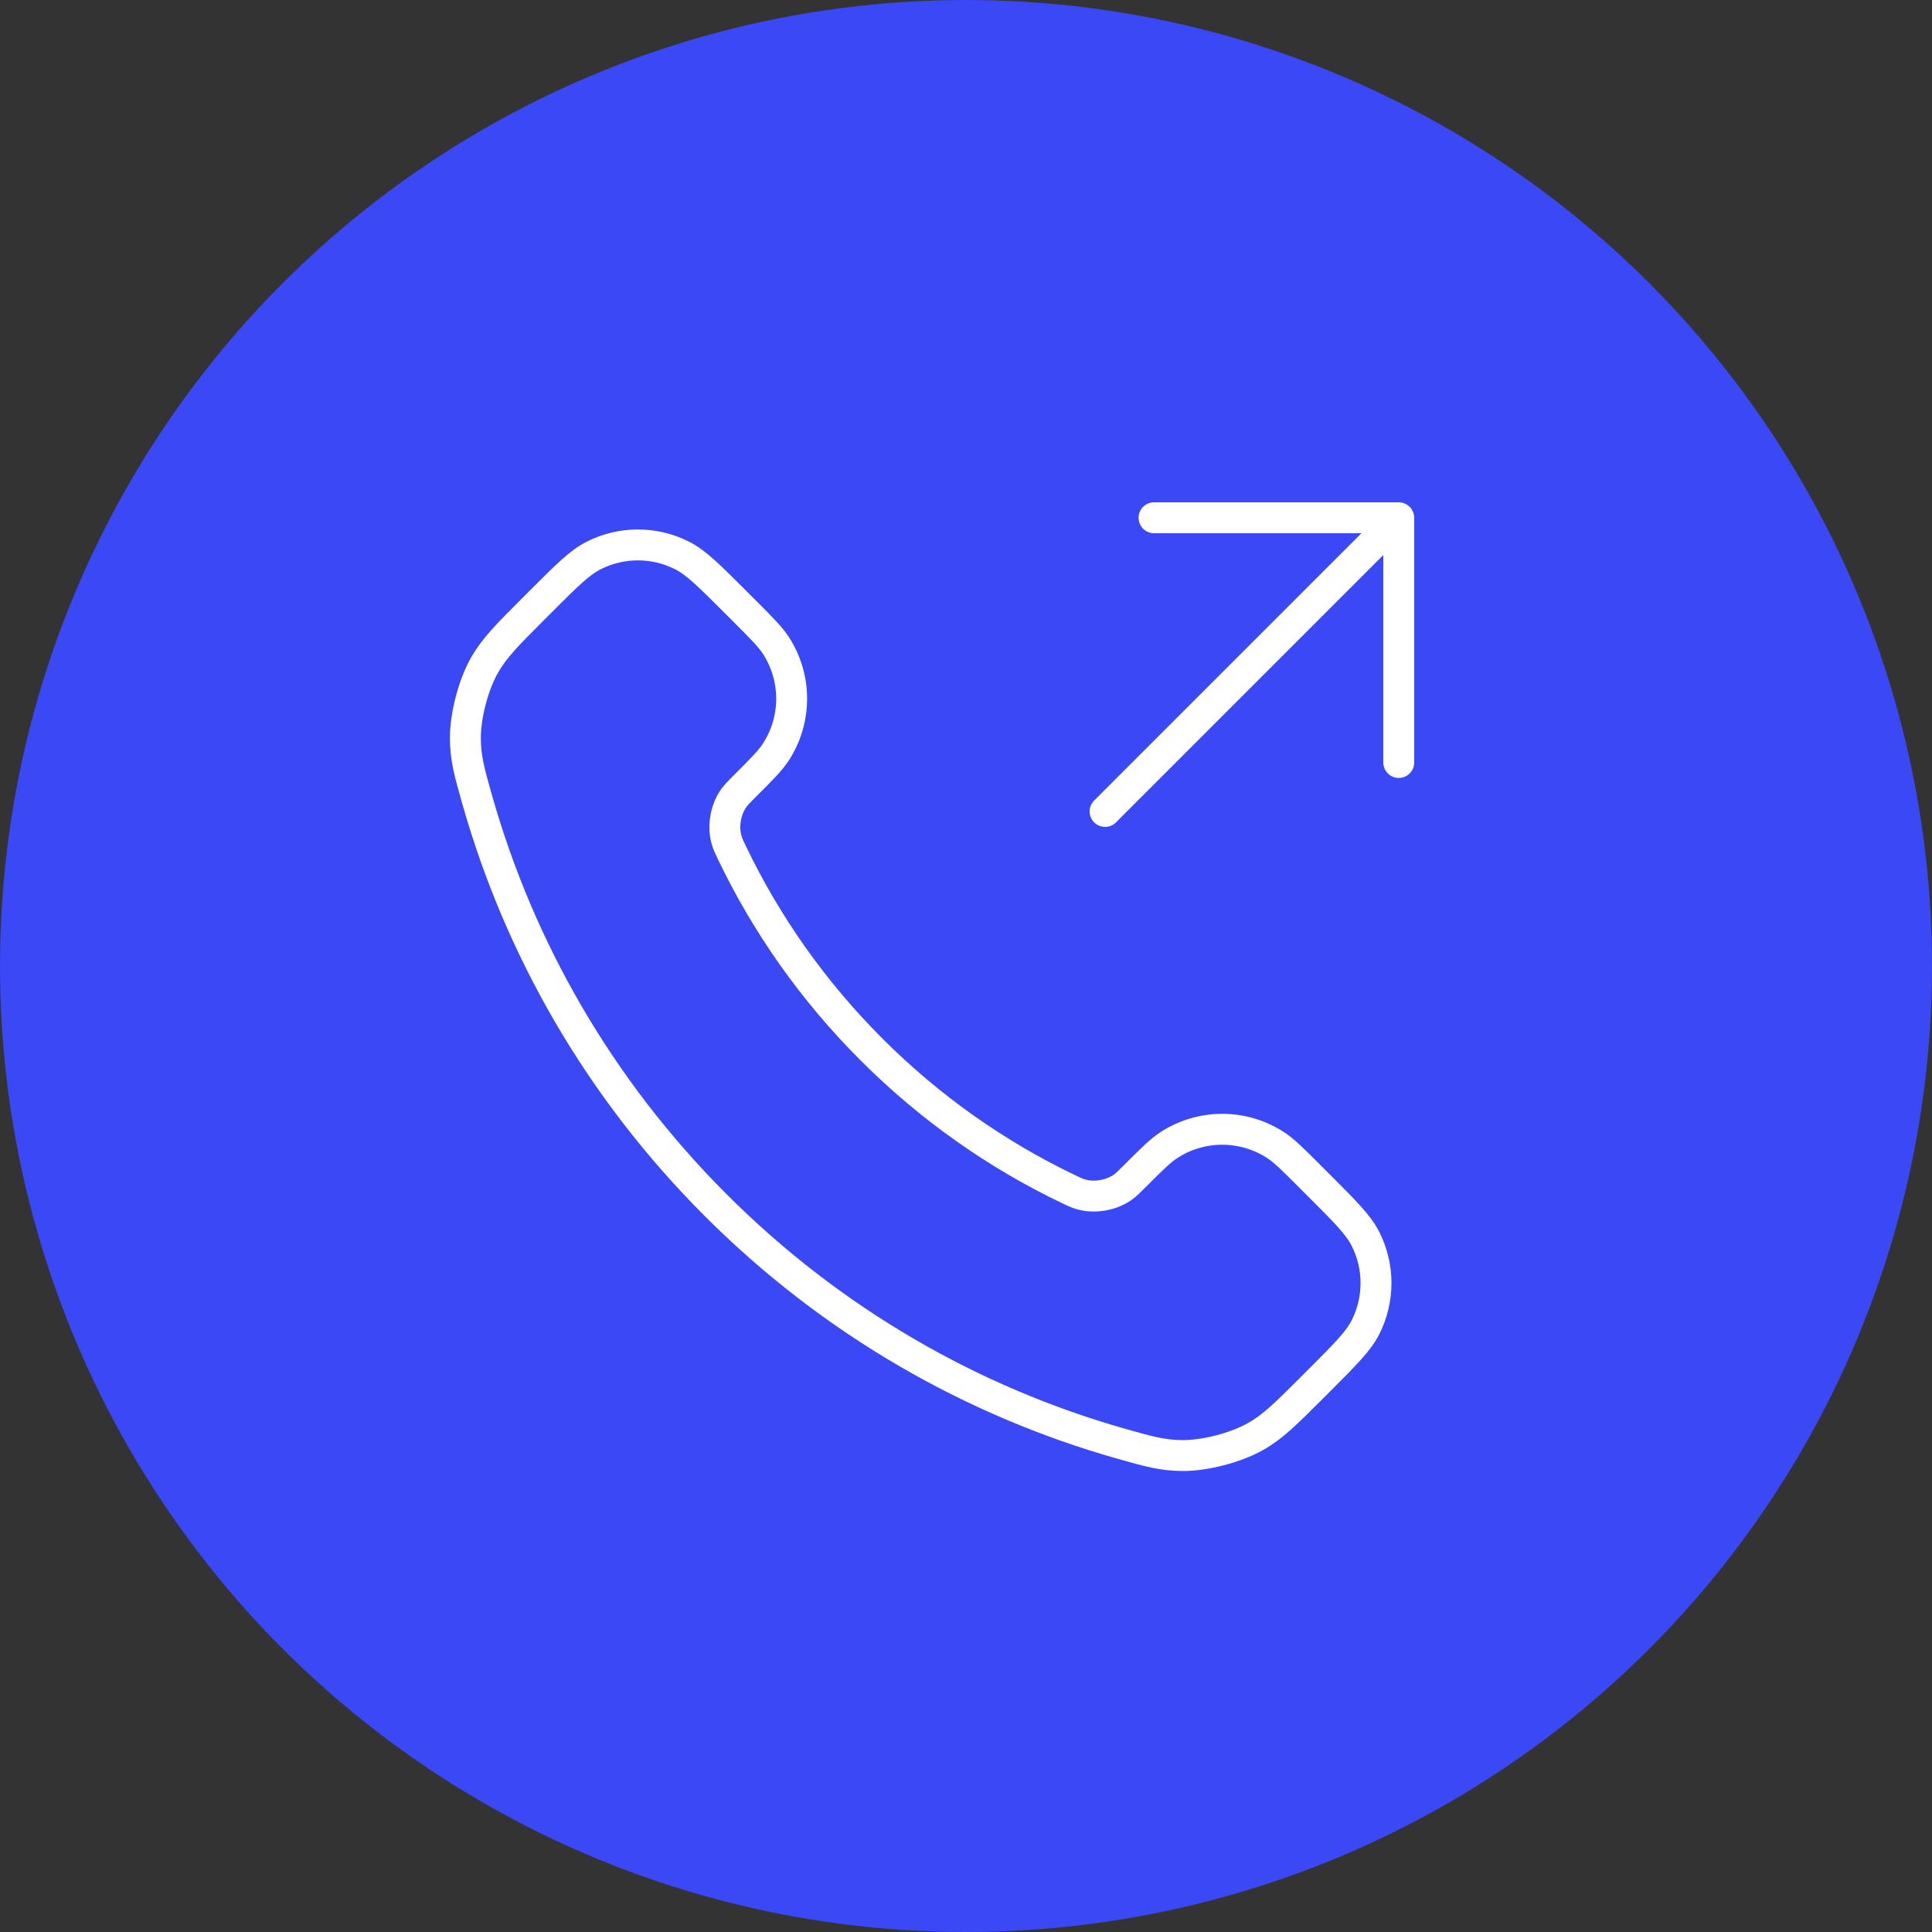
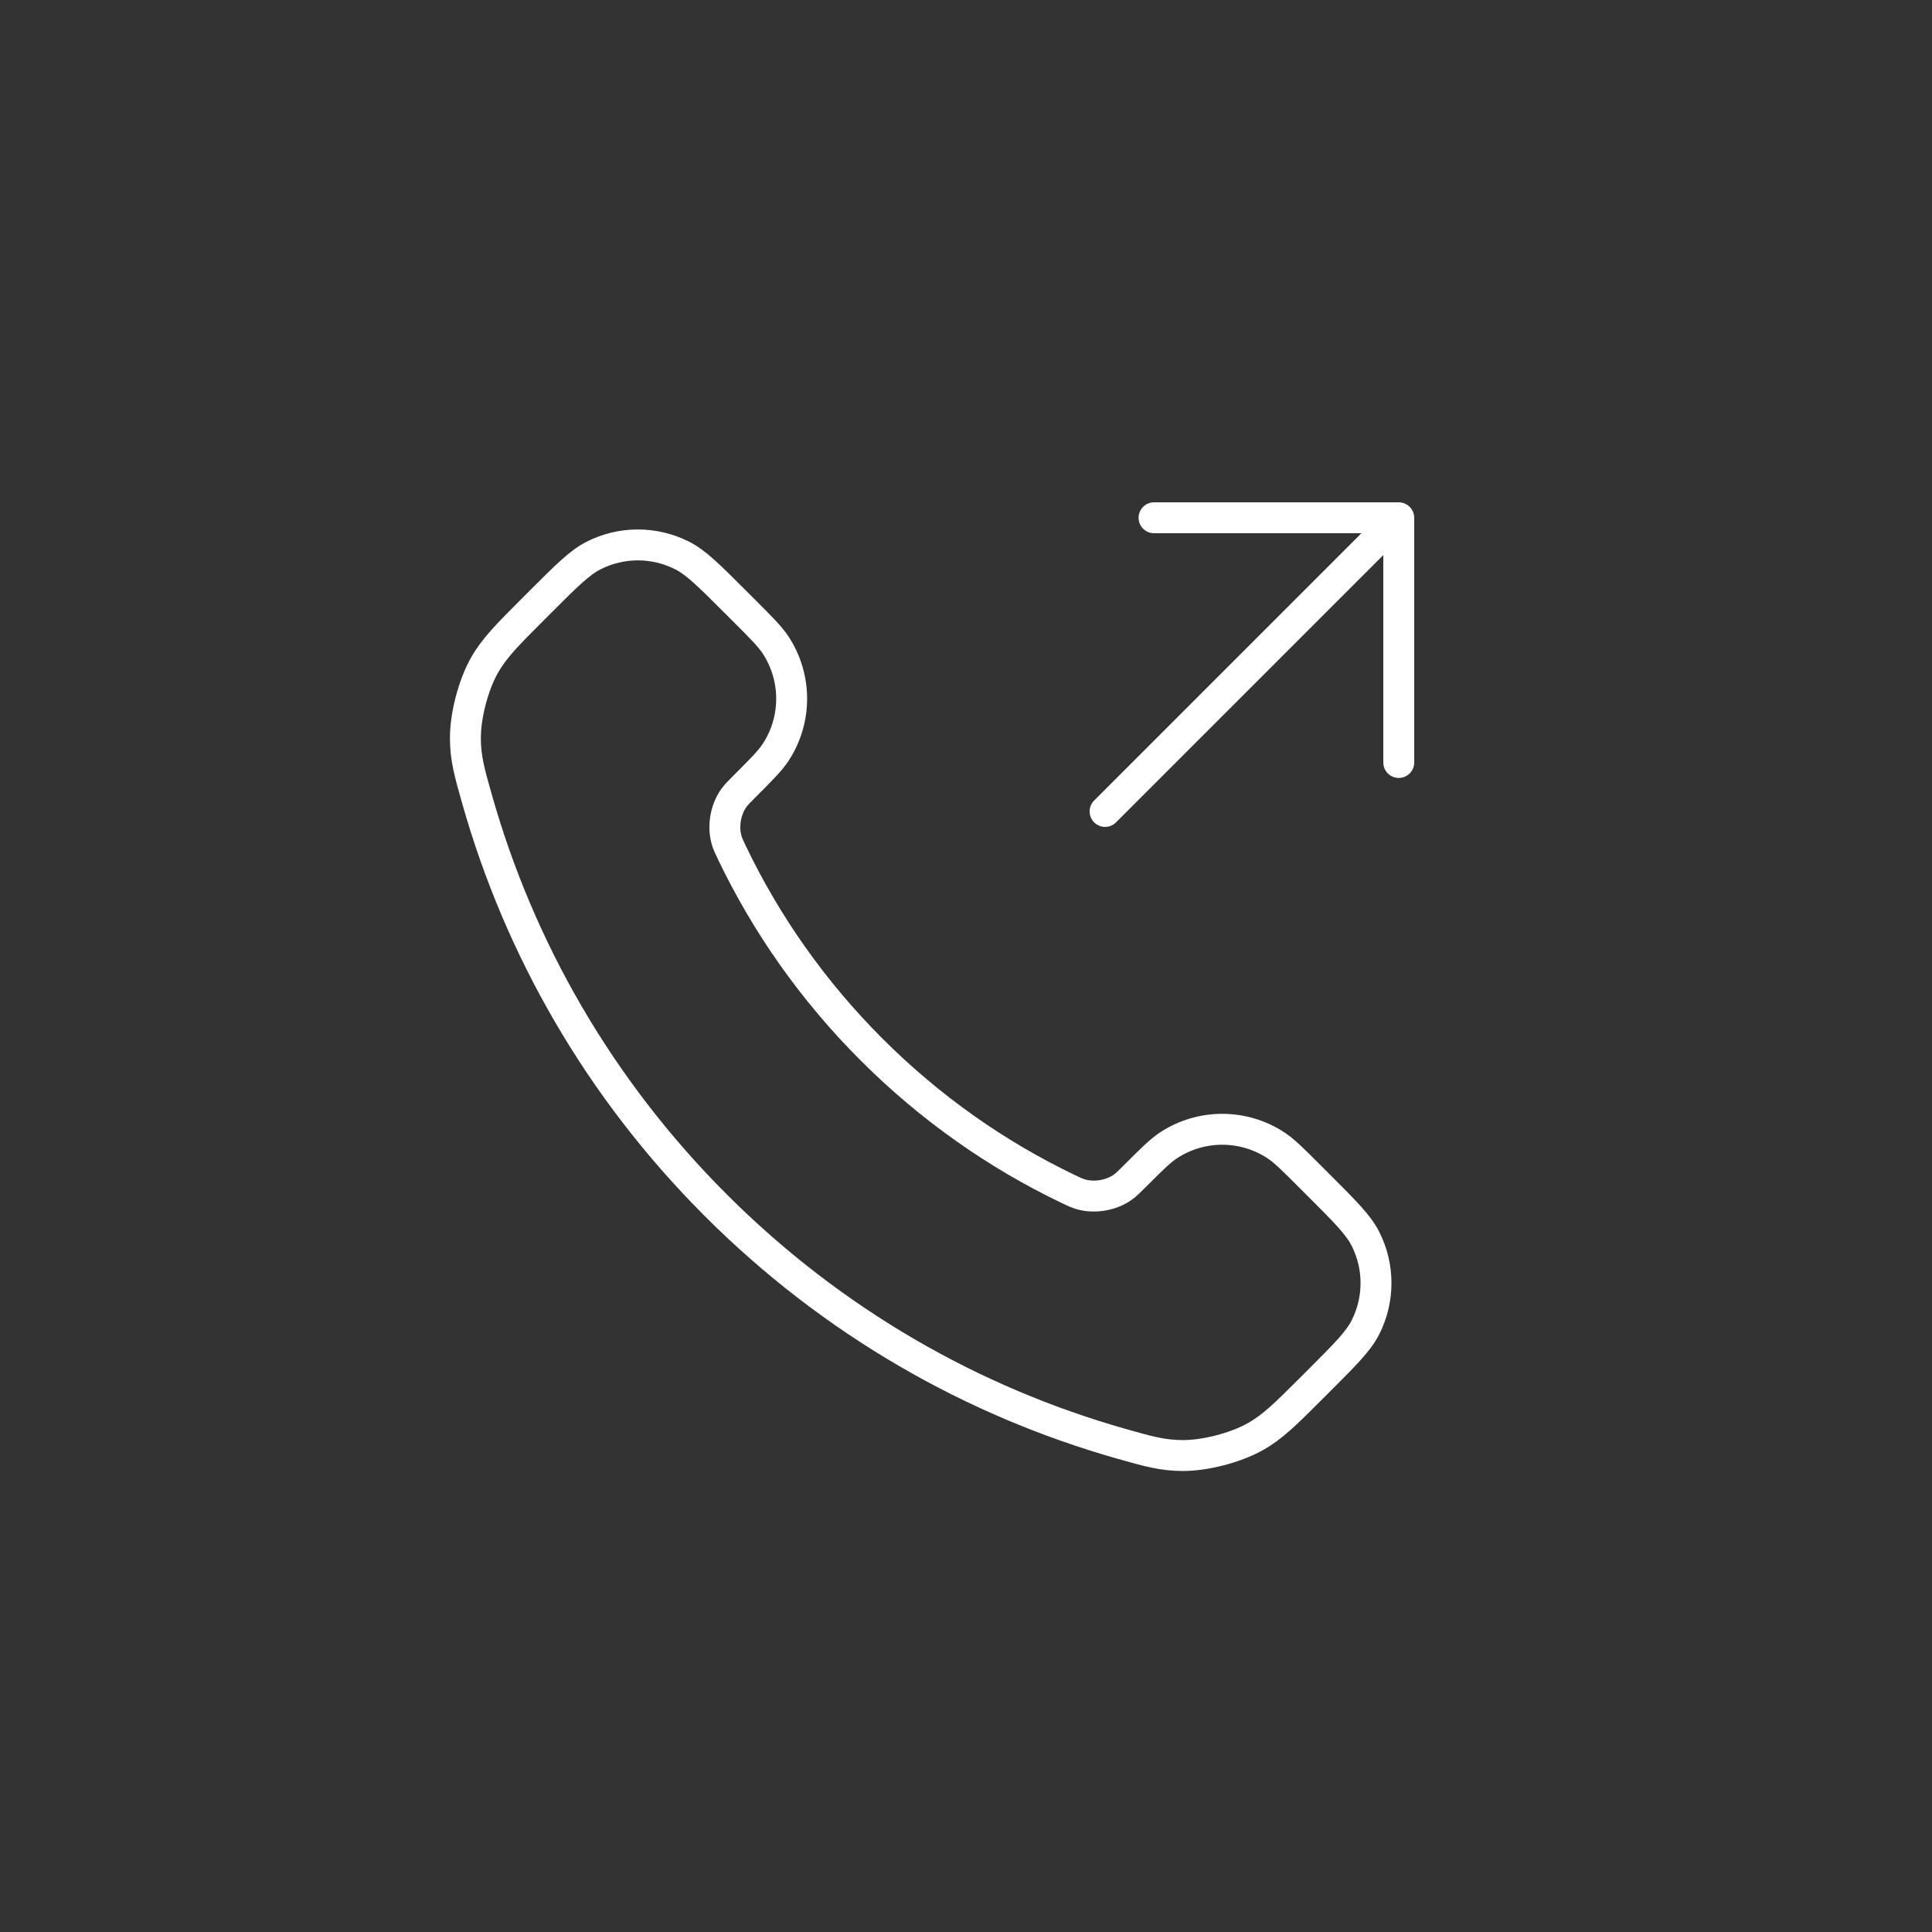
<svg xmlns="http://www.w3.org/2000/svg" width="125" height="125" viewBox="0 0 125 125" fill="none">
  <rect x="0" y="0" width="125" height="125" fill="#333333" stroke="none" />
-   <circle cx="62.5" cy="62.5" r="62.5" fill="#3A48F5" />
  <path d="M90.499 49.333V33.5M90.499 33.5H74.666M90.499 33.5L71.499 52.5M56.385 67.9C52.58 64.095 49.575 59.792 47.371 55.202C47.181 54.807 47.087 54.61 47.014 54.36C46.755 53.472 46.941 52.382 47.479 51.63C47.631 51.418 47.812 51.237 48.174 50.875C49.281 49.768 49.834 49.215 50.196 48.658C51.561 46.559 51.561 43.853 50.196 41.754C49.834 41.197 49.281 40.644 48.174 39.536L47.557 38.919C45.874 37.236 45.032 36.395 44.129 35.938C42.331 35.029 40.209 35.029 38.412 35.938C37.508 36.395 36.666 37.236 34.983 38.919L34.484 39.419C32.807 41.096 31.969 41.934 31.328 43.074C30.617 44.339 30.107 46.304 30.111 47.755C30.115 49.063 30.368 49.957 30.876 51.744C33.602 61.35 38.746 70.414 46.308 77.976C53.87 85.538 62.934 90.682 72.54 93.409C74.328 93.916 75.221 94.169 76.529 94.173C77.98 94.178 79.945 93.667 81.21 92.956C82.35 92.316 83.189 91.477 84.866 89.8L85.365 89.301C87.048 87.618 87.889 86.776 88.346 85.873C89.255 84.075 89.255 81.953 88.346 80.156C87.889 79.252 87.048 78.41 85.365 76.728L84.748 76.111C83.641 75.003 83.087 74.45 82.531 74.088C80.431 72.723 77.725 72.723 75.626 74.088C75.069 74.45 74.516 75.003 73.409 76.111C73.047 76.472 72.866 76.653 72.654 76.805C71.902 77.343 70.812 77.529 69.924 77.27C69.675 77.198 69.477 77.103 69.082 76.913C64.492 74.709 60.19 71.705 56.385 67.9Z" stroke="white" stroke-width="2" stroke-linecap="round" stroke-linejoin="round" />
</svg>